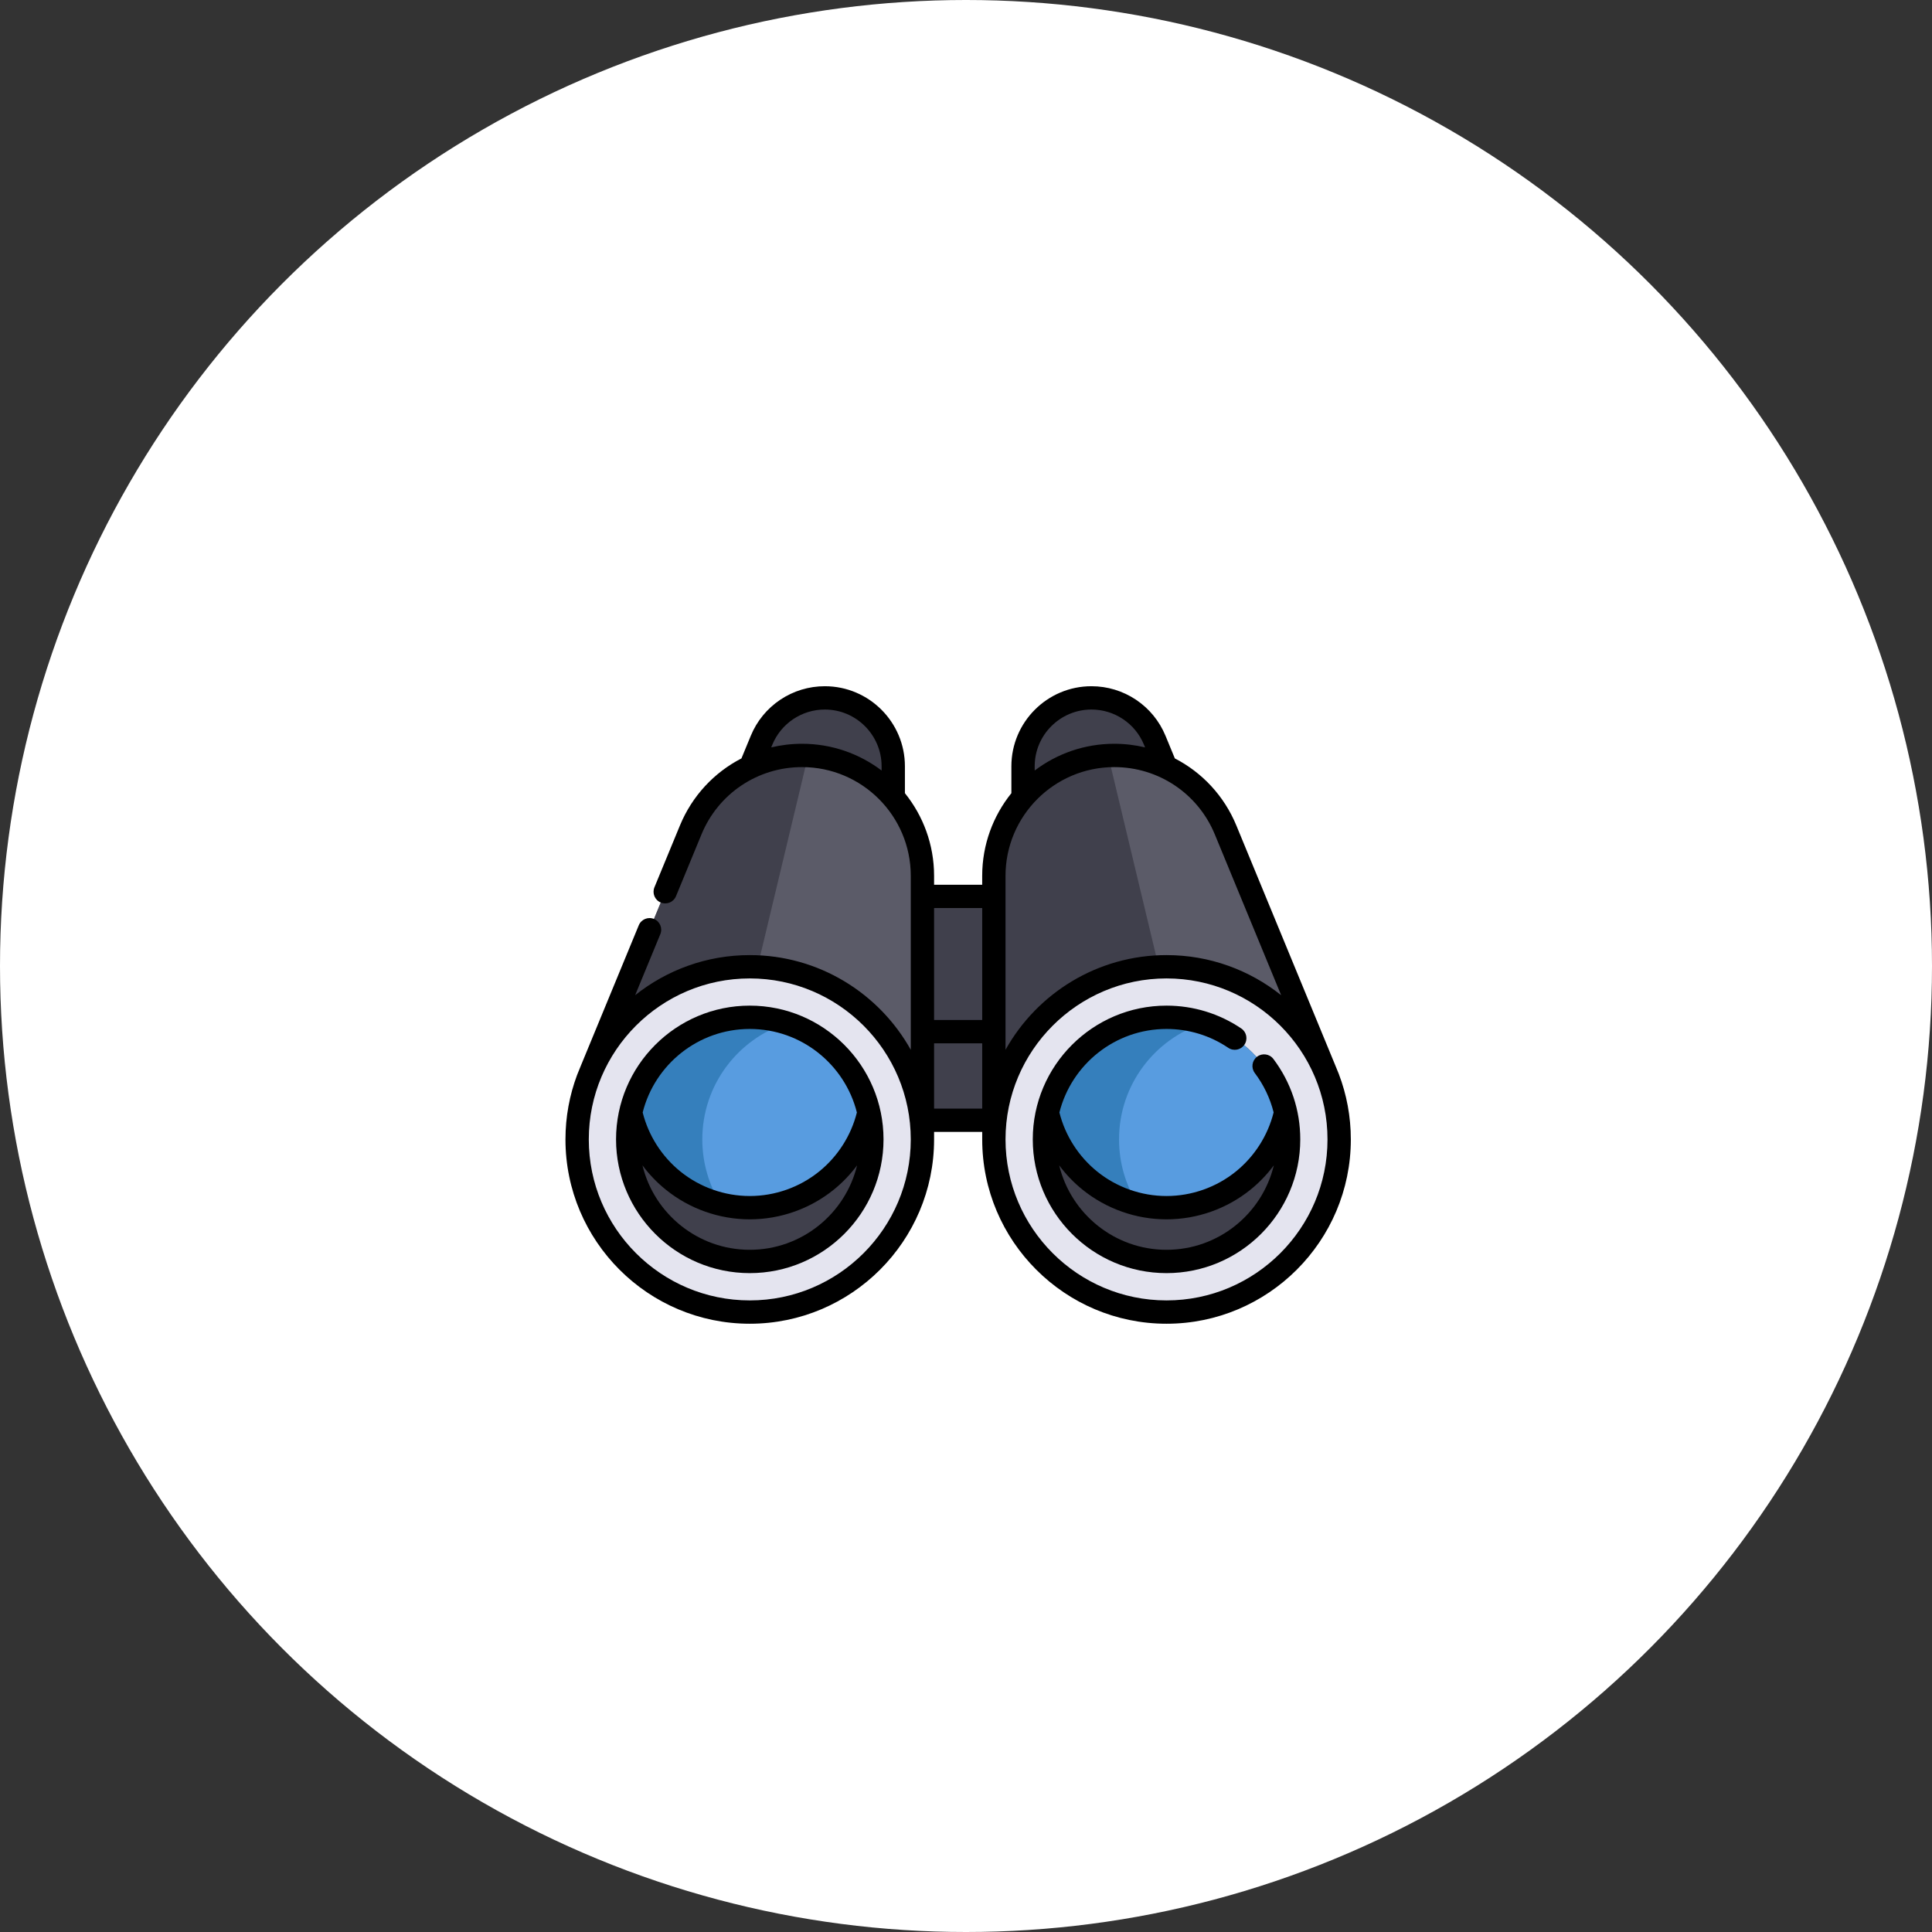
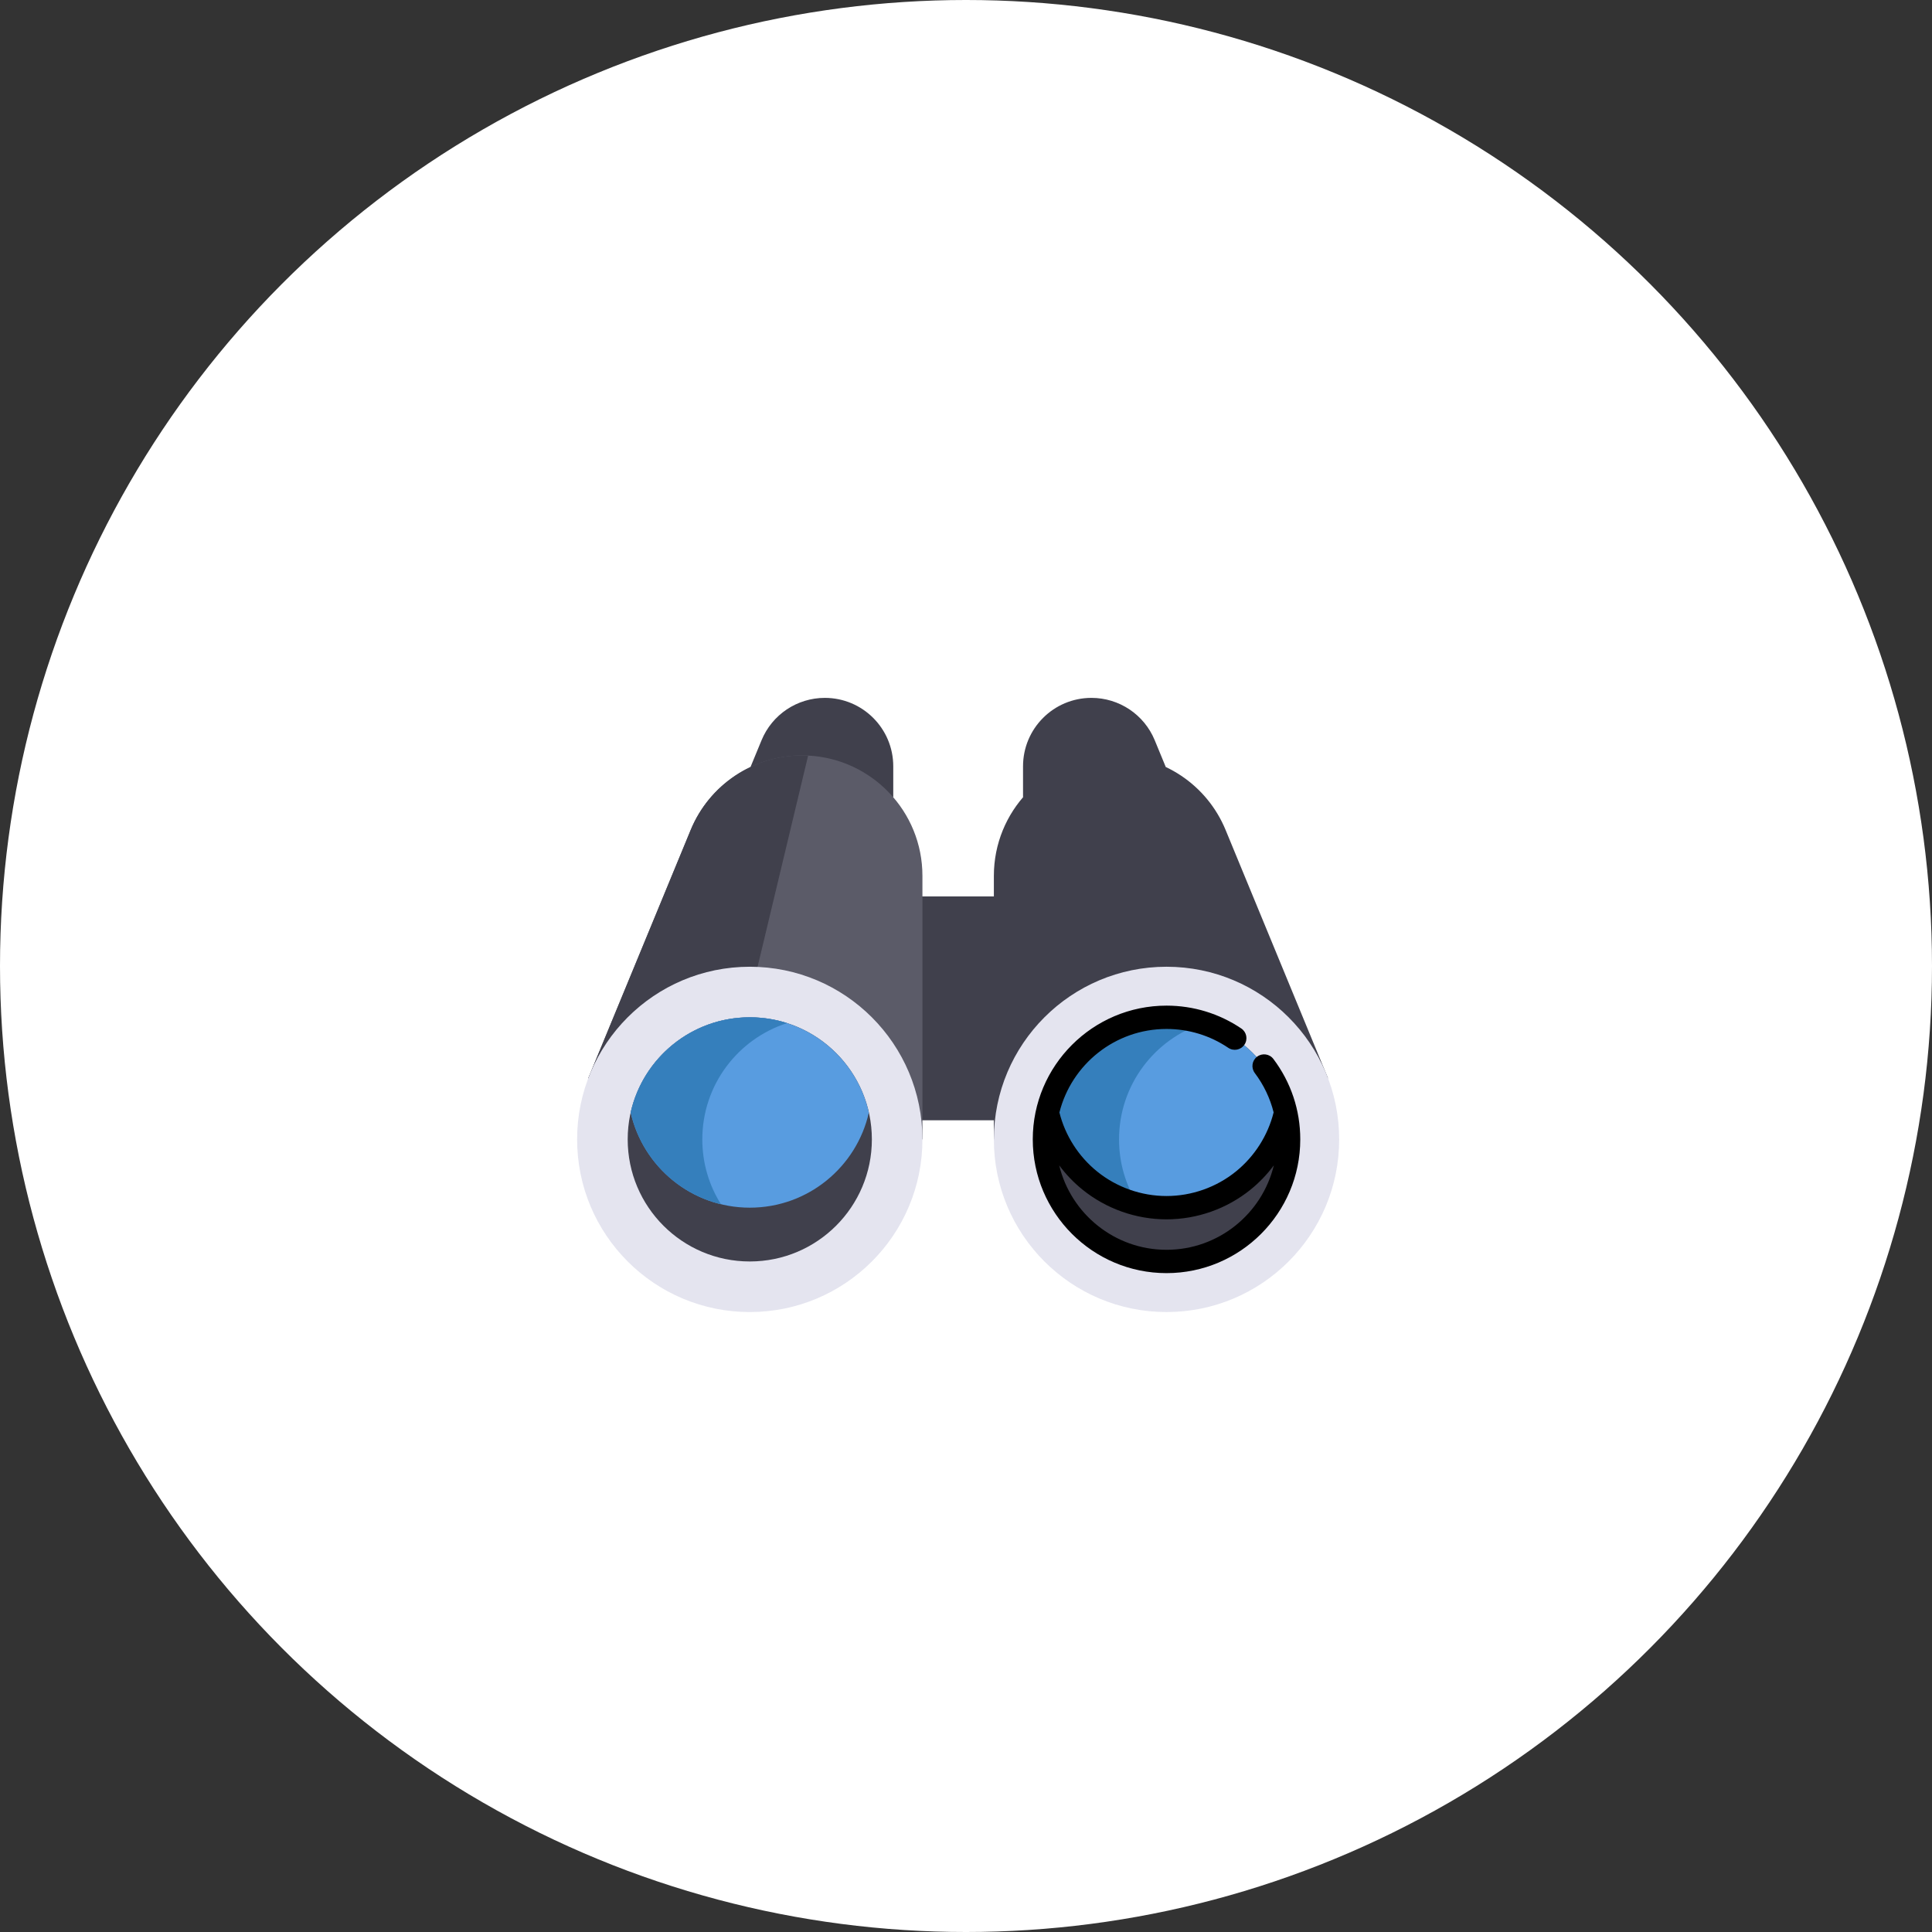
<svg xmlns="http://www.w3.org/2000/svg" width="123" height="123" viewBox="0 0 123 123" fill="none">
  <rect x="0" y="0" width="123" height="123" fill="#333333" stroke="none" />
  <circle cx="61.5" cy="61.5" r="61.5" fill="white" />
  <g clip-path="url(#clip0_1933_7134)">
    <path d="M56.607 57.07H65.391V71.322H56.607V57.07Z" fill="#40404C" />
    <path d="M65.131 50.758V48.786C65.131 46.38 67.081 44.43 69.488 44.43C70.369 44.43 71.208 44.696 71.91 45.165C72.612 45.635 73.178 46.309 73.514 47.124L74.218 48.831" fill="#40404C" />
    <path d="M63.274 55.759V72.54L75.848 70.239L84.548 68.647L78.026 52.836C77.434 51.401 76.438 50.215 75.203 49.388C73.967 48.562 72.492 48.094 70.94 48.094C70.809 48.094 70.679 48.097 70.551 48.104C66.498 48.306 63.274 51.657 63.274 55.759Z" fill="#40404C" />
-     <path d="M70.551 48.104L75.849 70.239L84.548 68.647L78.026 52.836C77.434 51.401 76.438 50.215 75.203 49.388C73.967 48.562 72.493 48.094 70.94 48.094C70.809 48.094 70.679 48.097 70.551 48.104Z" fill="#5B5B68" />
    <path d="M85.258 72.539C85.258 78.61 80.337 83.531 74.266 83.531C68.195 83.531 63.274 78.61 63.274 72.539C63.274 66.468 68.195 61.547 74.266 61.547C80.337 61.547 85.258 66.468 85.258 72.539Z" fill="#E4E4EF" />
    <path d="M82.038 72.538C82.038 76.831 78.558 80.311 74.266 80.311C69.973 80.311 66.493 76.831 66.493 72.538C66.493 68.245 69.973 64.766 74.266 64.766C78.558 64.766 82.038 68.245 82.038 72.538Z" fill="#40404C" />
    <path d="M66.683 70.826C67.462 74.294 70.561 76.886 74.265 76.886C77.968 76.886 81.068 74.294 81.848 70.826C81.068 67.357 77.969 64.766 74.266 64.766C70.561 64.766 67.462 67.357 66.683 70.826Z" fill="#589CE0" />
    <path d="M47.781 48.831L48.485 47.124C48.822 46.309 49.388 45.635 50.089 45.165C50.792 44.696 51.63 44.43 52.512 44.43C54.918 44.43 56.869 46.38 56.869 48.786V50.758" fill="#40404C" />
    <path d="M58.726 55.759V72.54L46.152 70.239L37.452 68.647L43.974 52.836C44.566 51.401 45.562 50.215 46.797 49.388C48.033 48.562 49.508 48.094 51.06 48.094C51.191 48.094 51.321 48.097 51.449 48.104C55.502 48.306 58.726 51.657 58.726 55.759Z" fill="#5B5B68" />
    <path d="M51.449 48.104L46.152 70.239L37.452 68.647L43.974 52.836C44.566 51.401 45.562 50.215 46.797 49.388C48.033 48.562 49.508 48.094 51.06 48.094C51.191 48.094 51.321 48.097 51.449 48.104Z" fill="#40404C" />
    <path d="M58.726 72.539C58.726 78.61 53.805 83.531 47.734 83.531C41.663 83.531 36.742 78.61 36.742 72.539C36.742 66.468 41.663 61.547 47.734 61.547C53.805 61.547 58.726 66.468 58.726 72.539Z" fill="#E4E4EF" />
    <path d="M55.507 72.538C55.507 76.831 52.027 80.311 47.735 80.311C43.442 80.311 39.962 76.831 39.962 72.538C39.962 68.245 43.442 64.766 47.735 64.766C52.027 64.766 55.507 68.245 55.507 72.538Z" fill="#40404C" />
    <path d="M55.317 70.826C54.538 74.294 51.439 76.886 47.735 76.886C44.032 76.886 40.932 74.294 40.152 70.826C40.932 67.357 44.031 64.766 47.734 64.766C51.439 64.766 54.538 67.357 55.317 70.826Z" fill="#589CE0" />
    <path d="M44.712 72.539C44.712 74.057 45.146 75.472 45.9 76.669C43.04 75.976 40.799 73.703 40.151 70.826C40.931 67.357 44.03 64.766 47.733 64.766C48.562 64.766 49.361 64.895 50.109 65.136C46.978 66.139 44.712 69.074 44.712 72.539Z" fill="#357FBC" />
    <path d="M71.243 72.539C71.243 74.057 71.678 75.472 72.431 76.669C69.572 75.976 67.33 73.703 66.683 70.826C67.463 67.357 70.561 64.766 74.265 64.766C75.093 64.766 75.892 64.895 76.64 65.136C73.51 66.139 71.243 69.074 71.243 72.539Z" fill="#357FBC" />
-     <path d="M47.734 64.023C43.039 64.023 39.22 67.843 39.22 72.538C39.22 77.233 43.039 81.053 47.734 81.053C52.429 81.053 56.249 77.233 56.249 72.538C56.249 67.843 52.429 64.023 47.734 64.023ZM47.734 65.508C51.02 65.508 53.785 67.774 54.553 70.825C54.185 72.292 53.339 73.621 52.155 74.58C50.91 75.588 49.34 76.144 47.735 76.144C46.129 76.144 44.559 75.588 43.314 74.58C42.13 73.621 41.284 72.292 40.916 70.825C41.683 67.774 44.449 65.508 47.734 65.508ZM47.734 79.568C44.428 79.568 41.648 77.273 40.902 74.192C41.327 74.763 41.822 75.282 42.38 75.733C43.889 76.956 45.79 77.629 47.735 77.629C49.679 77.629 51.581 76.956 53.09 75.733C53.647 75.282 54.142 74.763 54.566 74.193C53.82 77.273 51.041 79.568 47.734 79.568Z" fill="black" />
-     <path d="M85.237 68.38C85.236 68.376 85.094 68.019 85.036 67.886L78.712 52.554C77.933 50.665 76.529 49.176 74.796 48.284L74.201 46.842C73.814 45.905 73.165 45.112 72.322 44.548C71.479 43.985 70.499 43.688 69.487 43.688C66.676 43.688 64.389 45.975 64.389 48.786V50.498C63.228 51.94 62.531 53.77 62.531 55.76V56.327H59.468V55.76C59.468 53.77 58.772 51.94 57.611 50.498V48.786C57.611 45.975 55.324 43.688 52.512 43.688C51.501 43.688 50.52 43.985 49.676 44.548C48.834 45.112 48.185 45.905 47.799 46.842L47.204 48.284C45.471 49.176 44.067 50.665 43.288 52.554L41.664 56.49C41.508 56.869 41.688 57.303 42.068 57.459C42.447 57.615 42.881 57.435 43.037 57.056L44.66 53.12C45.734 50.518 48.246 48.837 51.06 48.837C54.878 48.837 57.984 51.943 57.984 55.76V66.834C55.975 63.241 52.134 60.806 47.734 60.806C44.978 60.806 42.442 61.762 40.437 63.358L42.039 59.474C42.196 59.095 42.015 58.661 41.636 58.505C41.257 58.348 40.823 58.529 40.667 58.908L36.964 67.886C36.906 68.019 36.747 68.414 36.74 68.439C36.262 69.717 36 71.099 36 72.541C36 79.011 41.264 84.275 47.734 84.275C54.205 84.275 59.468 79.011 59.468 72.541V72.063H62.532V72.541C62.532 79.011 67.796 84.275 74.266 84.275C80.736 84.275 86 79.011 86 72.541C86 71.076 85.73 69.674 85.237 68.38ZM51.06 47.352C50.389 47.352 49.732 47.432 49.099 47.583L49.171 47.408C49.445 46.744 49.906 46.181 50.502 45.782C51.1 45.383 51.795 45.172 52.512 45.172C54.505 45.172 56.127 46.793 56.127 48.786V49.055C54.717 47.987 52.962 47.352 51.06 47.352ZM69.488 45.172C70.205 45.172 70.9 45.383 71.497 45.782C72.094 46.181 72.555 46.744 72.829 47.408L72.901 47.583C72.268 47.432 71.611 47.352 70.939 47.352C69.038 47.352 67.283 47.987 65.873 49.055V48.786C65.873 46.793 67.495 45.172 69.488 45.172ZM64.016 55.76C64.016 51.943 67.122 48.837 70.94 48.837C73.754 48.837 76.266 50.518 77.34 53.12L81.563 63.358C79.558 61.762 77.021 60.806 74.266 60.806C69.866 60.806 66.024 63.241 64.016 66.834V55.76ZM62.532 57.811V64.937H59.468V57.811H62.532ZM47.734 82.79C42.083 82.79 37.485 78.193 37.485 72.541C37.485 66.889 42.083 62.291 47.734 62.291C53.386 62.291 57.984 66.889 57.984 72.541C57.984 78.193 53.386 82.79 47.734 82.79ZM59.468 70.578V66.422H62.532V70.578H59.468ZM74.266 82.79C68.614 82.79 64.016 78.193 64.016 72.541C64.016 66.889 68.614 62.291 74.266 62.291C79.918 62.291 84.515 66.889 84.515 72.541C84.515 78.193 79.918 82.79 74.266 82.79Z" fill="black" />
    <path d="M80.032 67.274C79.704 67.52 79.639 67.985 79.885 68.313C80.456 69.071 80.859 69.918 81.085 70.819C80.718 72.288 79.872 73.619 78.686 74.58C77.441 75.588 75.871 76.144 74.266 76.144C72.66 76.144 71.09 75.588 69.845 74.58C68.661 73.621 67.815 72.293 67.447 70.826C68.214 67.774 70.98 65.508 74.266 65.508C75.674 65.508 77.034 65.923 78.196 66.708C78.536 66.938 78.997 66.849 79.226 66.509C79.456 66.169 79.367 65.708 79.027 65.478C77.618 64.527 75.972 64.023 74.266 64.023C69.571 64.023 65.751 67.843 65.751 72.538C65.751 77.233 69.571 81.053 74.266 81.053C78.961 81.053 82.781 77.233 82.781 72.538C82.781 70.675 82.189 68.905 81.071 67.42C80.825 67.092 80.359 67.027 80.032 67.274ZM74.266 79.568C70.96 79.568 68.181 77.273 67.434 74.193C67.858 74.763 68.354 75.282 68.911 75.733C70.42 76.956 72.321 77.629 74.266 77.629C76.21 77.629 78.112 76.956 79.621 75.733C80.178 75.282 80.674 74.763 81.098 74.192C80.352 77.273 77.573 79.568 74.266 79.568Z" fill="black" />
  </g>
  <defs>
    <clipPath id="clip0_1933_7134">
      <rect width="50" height="50" fill="white" transform="translate(36 39)" />
    </clipPath>
  </defs>
</svg>